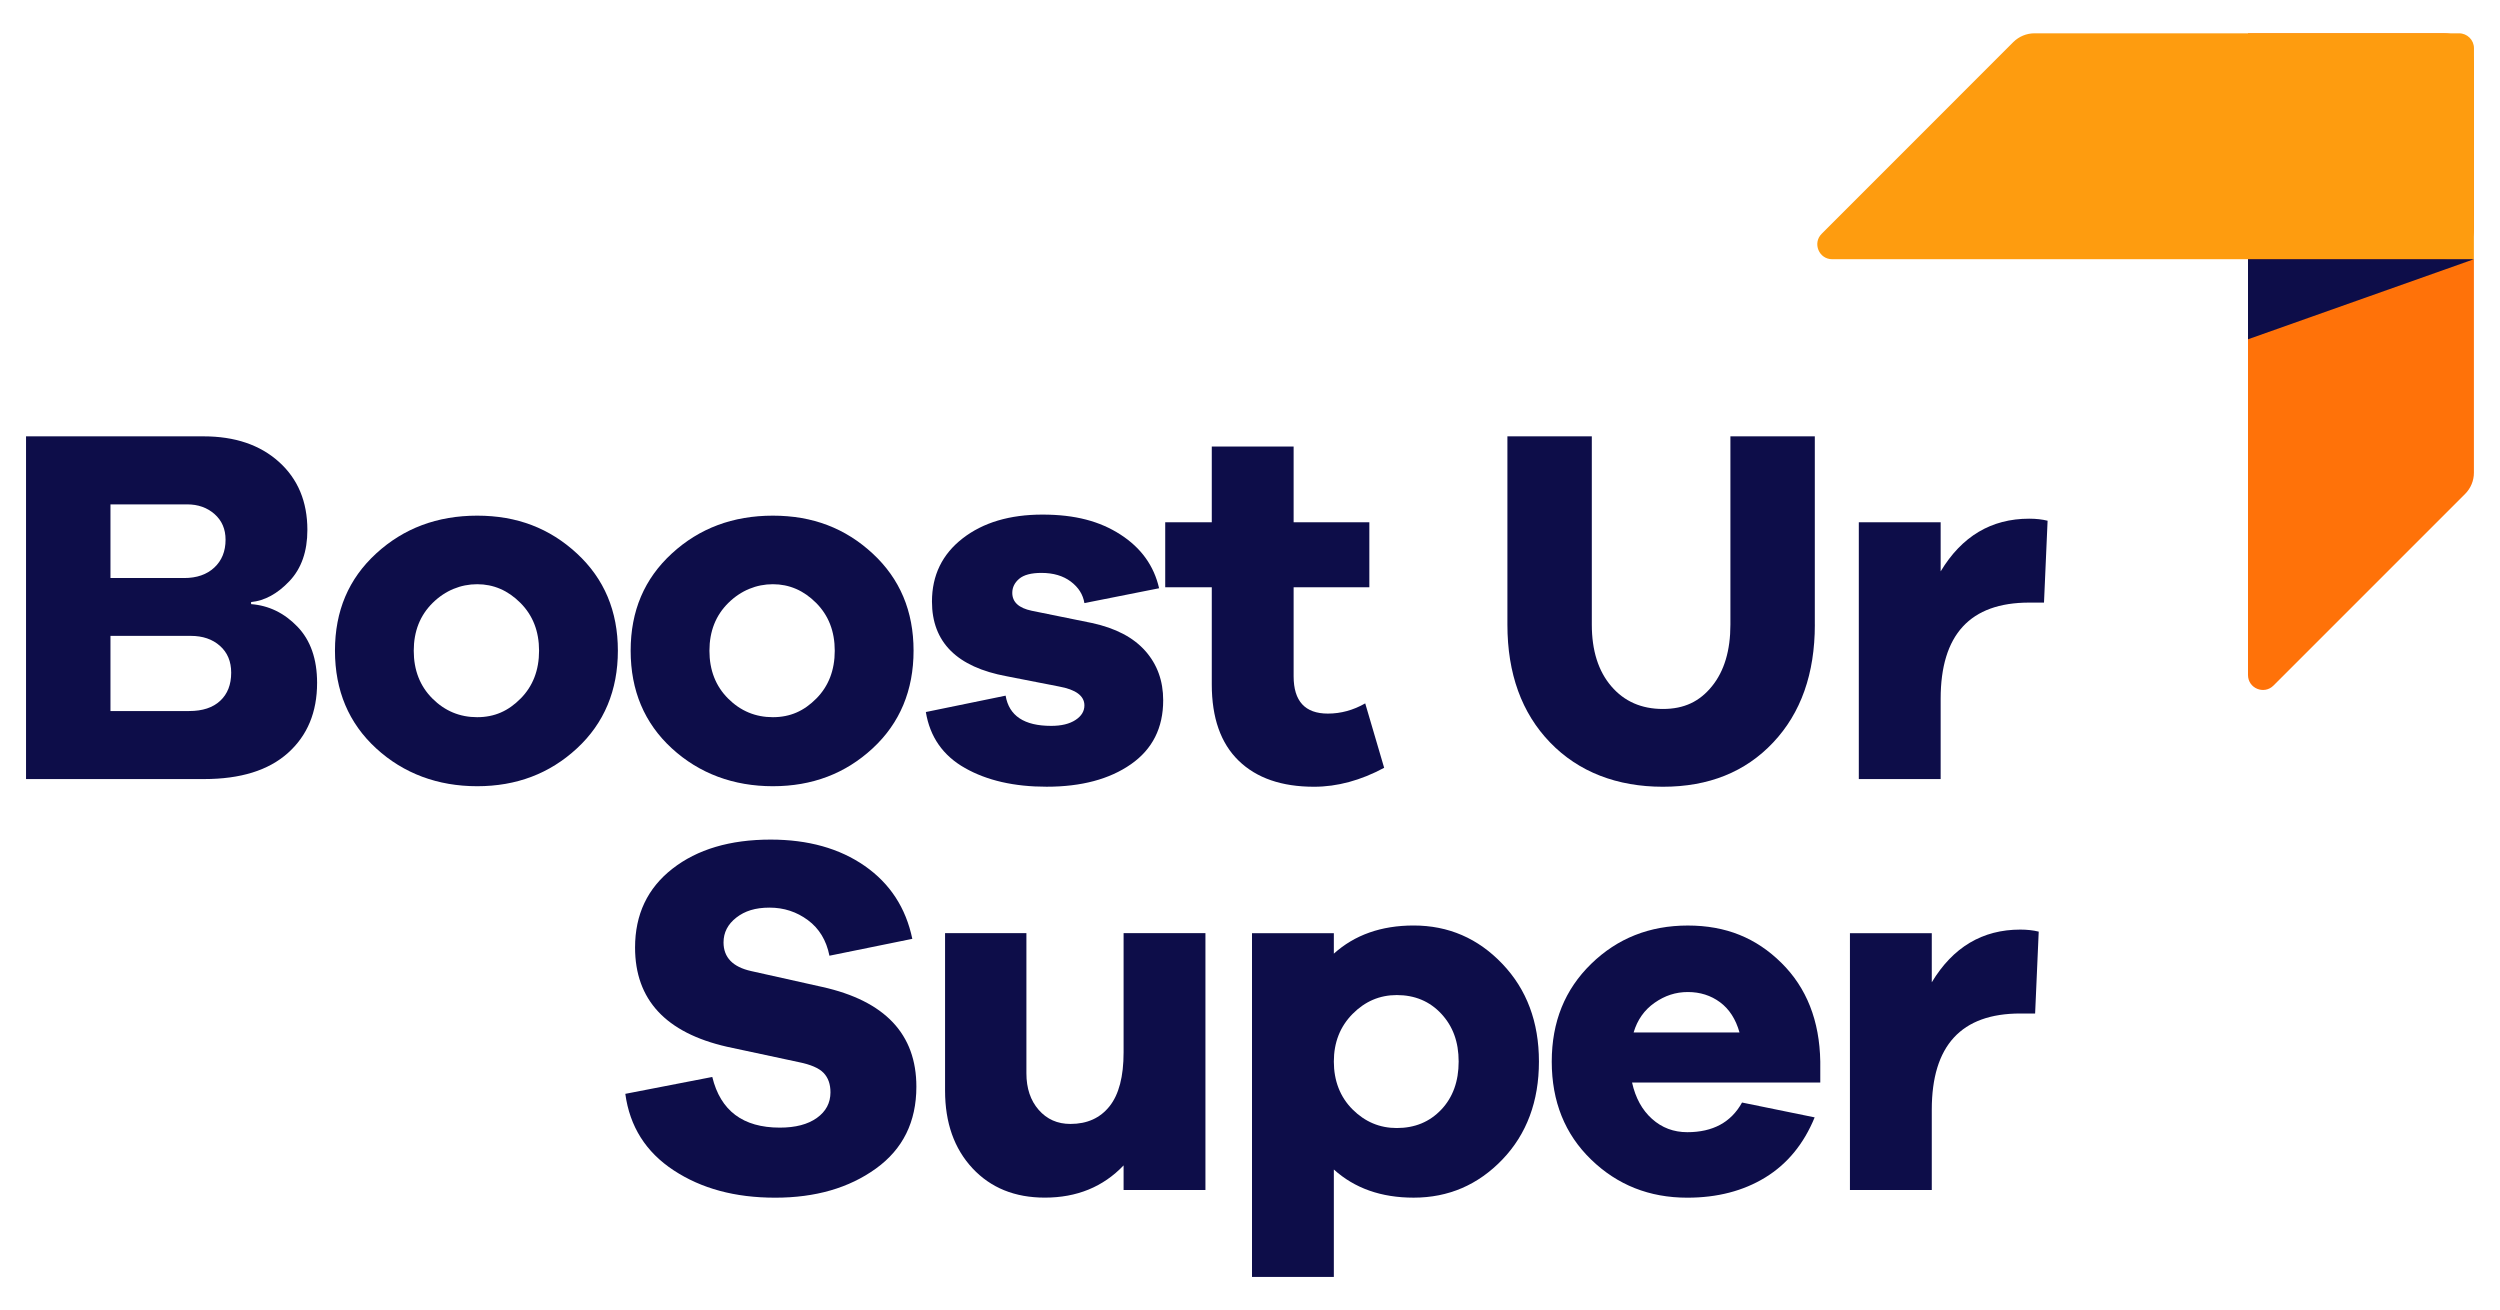
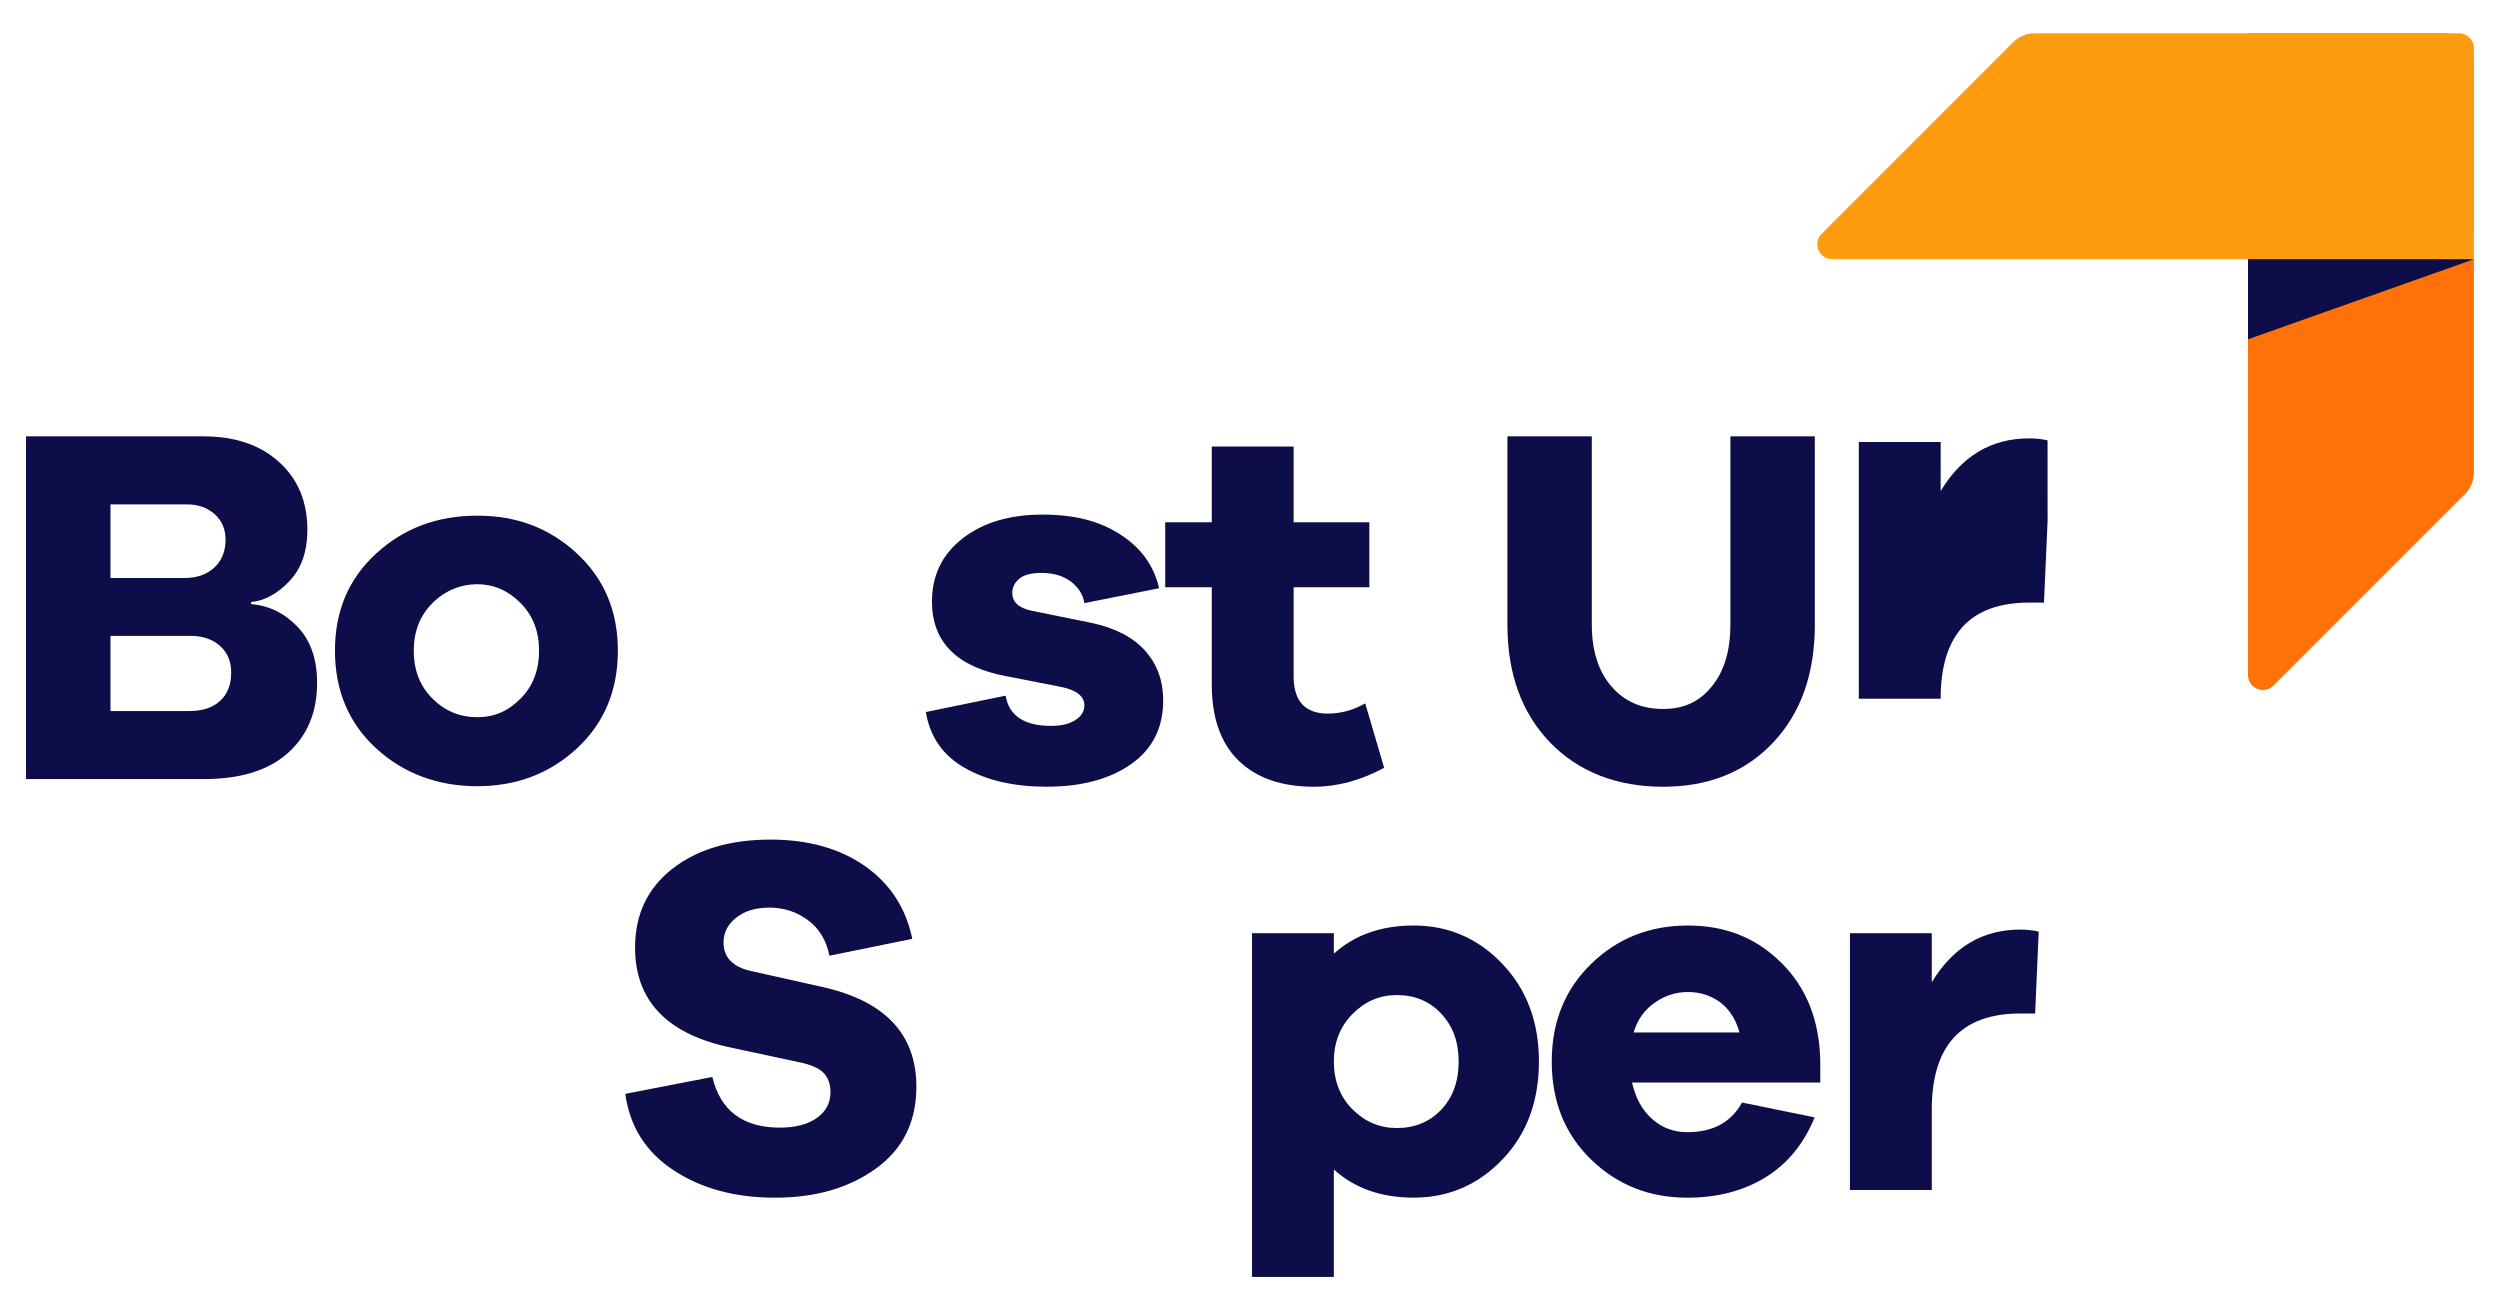
<svg xmlns="http://www.w3.org/2000/svg" id="Layer_1" data-name="Layer 1" viewBox="0 0 800 419.27">
  <defs>
    <style>
      .cls-1 {
        fill: #fe9c0f;
      }

      .cls-1, .cls-2, .cls-3 {
        fill-rule: evenodd;
      }

      .cls-4, .cls-3 {
        fill: #0d0d49;
      }

      .cls-2 {
        fill: #ff7209;
      }
    </style>
  </defs>
  <g>
    <g>
      <path class="cls-4" d="m80.36,193.32c5.67.44,10.61,2.84,14.81,7.2s6.3,10.37,6.3,18c0,9.39-3.11,16.86-9.33,22.43-6.22,5.57-15.17,8.35-26.84,8.35H8.33v-109.67h56.8c10.04,0,18.09,2.73,24.14,8.18,6.06,5.46,9.09,12.71,9.09,21.77,0,6.87-1.91,12.33-5.73,16.37-3.82,4.04-7.91,6.27-12.28,6.71v.65Zm-45.01-8.35h23.57c4.04,0,7.26-1.12,9.66-3.35,2.4-2.24,3.6-5.21,3.6-8.92,0-3.38-1.17-6.11-3.52-8.19-2.35-2.07-5.27-3.11-8.76-3.11h-24.55v23.57Zm25.21,42.56c4.26,0,7.56-1.09,9.9-3.27,2.35-2.18,3.52-5.18,3.52-9,0-3.6-1.2-6.46-3.6-8.59-2.4-2.13-5.51-3.19-9.33-3.19h-25.7v24.06h25.21Z" />
      <path class="cls-4" d="m184.62,177.12c8.73,8.08,13.1,18.44,13.1,31.1s-4.37,23.19-13.1,31.26c-8.73,8.08-19.37,12.11-31.92,12.11s-23.54-4.04-32.33-12.11c-8.78-8.07-13.18-18.5-13.18-31.26s4.39-23.03,13.18-31.1,19.56-12.11,32.33-12.11,23.19,4.04,31.92,12.11Zm-18.01,46.41c3.93-3.98,5.89-9.09,5.89-15.3s-1.99-11.32-5.97-15.31-8.59-5.97-13.83-5.97-10.2,1.99-14.24,5.97-6.06,9.09-6.06,15.31,1.99,11.32,5.97,15.3c3.98,3.98,8.76,5.97,14.32,5.97s9.99-1.99,13.91-5.97Z" />
-       <path class="cls-4" d="m279.24,177.12c8.73,8.08,13.1,18.44,13.1,31.1s-4.37,23.19-13.1,31.26c-8.73,8.08-19.37,12.11-31.92,12.11s-23.54-4.04-32.33-12.11c-8.78-8.07-13.18-18.5-13.18-31.26s4.39-23.03,13.18-31.1c8.78-8.08,19.56-12.11,32.33-12.11s23.19,4.04,31.92,12.11Zm-18.01,46.41c3.93-3.98,5.89-9.09,5.89-15.3s-1.99-11.32-5.97-15.31-8.59-5.97-13.83-5.97-10.2,1.99-14.24,5.97-6.06,9.09-6.06,15.31,1.99,11.32,5.97,15.3,8.76,5.97,14.32,5.97,9.99-1.99,13.91-5.97Z" />
      <path class="cls-4" d="m321.8,222.62c1.09,6.44,5.95,9.66,14.57,9.66,3.27,0,5.87-.63,7.78-1.88,1.91-1.25,2.86-2.81,2.86-4.67,0-3.05-2.73-5.08-8.18-6.06l-16.7-3.27c-15.93-2.94-23.9-10.91-23.9-23.9,0-8.4,3.27-15.14,9.82-20.22s15.06-7.61,25.54-7.61,18.36,2.13,24.96,6.39,10.72,9.98,12.36,17.18l-23.9,4.75c-.44-2.73-1.88-5.02-4.34-6.88-2.45-1.85-5.59-2.78-9.41-2.78-3.27,0-5.65.63-7.12,1.88s-2.21,2.75-2.21,4.5c0,2.95,2.07,4.86,6.22,5.73l19.32,3.93c7.53,1.64,13.2,4.61,17.02,8.92,3.82,4.31,5.73,9.57,5.73,15.8,0,8.84-3.44,15.66-10.31,20.46-6.88,4.8-15.88,7.2-27.01,7.2-10.37,0-19.07-1.99-26.11-5.98-7.04-3.98-11.21-9.96-12.52-17.92l25.53-5.24Z" />
      <path class="cls-4" d="m442.93,245.7c-7.53,4.04-15,6.06-22.43,6.06-10.37,0-18.41-2.78-24.14-8.35-5.73-5.57-8.59-13.7-8.59-24.39v-31.1h-14.9v-20.79h14.9v-24.23h26.19v24.23h24.23v20.79h-24.23v28.48c0,7.97,3.65,11.95,10.96,11.95,4.15,0,8.13-1.09,11.95-3.27l6.06,20.62Z" />
      <path class="cls-4" d="m580.75,199.87c0,15.71-4.45,28.29-13.34,37.73-8.89,9.44-20.65,14.16-35.28,14.16s-26.98-4.72-36.09-14.16c-9.11-9.44-13.67-22.02-13.67-37.73v-60.24h27.01v60.24c0,8.29,2.07,14.87,6.22,19.72,4.15,4.86,9.66,7.28,16.53,7.28s11.79-2.43,15.71-7.28c3.93-4.86,5.89-11.43,5.89-19.72v-60.24h27.01v60.24Z" />
-       <path class="cls-4" d="m655.23,166.64l-1.15,26.19h-4.75c-18.88,0-28.32,10.26-28.32,30.77v25.7h-26.19v-82.17h26.19v15.71c6.77-11.24,16.21-16.86,28.32-16.86,2.18,0,4.15.22,5.89.65Z" />
+       <path class="cls-4" d="m655.23,166.64l-1.15,26.19h-4.75c-18.88,0-28.32,10.26-28.32,30.77h-26.19v-82.17h26.19v15.71c6.77-11.24,16.21-16.86,28.32-16.86,2.18,0,4.15.22,5.89.65Z" />
    </g>
    <g>
      <path class="cls-4" d="m276.72,277.1c8.07,5.62,13.15,13.4,15.22,23.33l-26.52,5.4c-.98-4.91-3.27-8.7-6.88-11.38-3.6-2.67-7.69-4.01-12.28-4.01s-7.91,1.07-10.64,3.19c-2.73,2.13-4.09,4.77-4.09,7.94,0,4.8,2.95,7.86,8.84,9.17l22.75,5.08c20.08,4.47,30.12,15.11,30.12,31.92,0,11.24-4.31,19.97-12.93,26.19-8.62,6.22-19.37,9.33-32.25,9.33s-23.6-2.92-32.49-8.76c-8.89-5.84-14.05-14-15.47-24.47l27.83-5.4c2.62,10.8,9.82,16.21,21.61,16.21,5.02,0,8.98-1.04,11.87-3.11,2.89-2.07,4.34-4.8,4.34-8.19,0-2.62-.74-4.69-2.21-6.22-1.47-1.53-4.12-2.67-7.94-3.44l-22.92-4.91c-19.64-4.47-29.46-15.06-29.46-31.76,0-10.59,3.98-18.99,11.95-25.21,7.97-6.22,18.44-9.33,31.43-9.33,12,0,22.04,2.81,30.12,8.43Z" />
-       <path class="cls-4" d="m385.74,380.79h-26.19v-7.86c-6.55,6.87-14.95,10.31-25.21,10.31-9.6,0-17.32-3.14-23.16-9.41-5.84-6.28-8.76-14.54-8.76-24.8v-50.42h26.03v44.85c0,4.8,1.31,8.7,3.93,11.7s6,4.5,10.15,4.5c5.35,0,9.52-1.88,12.52-5.65s4.5-9.52,4.5-17.27v-38.14h26.19v82.17Z" />
      <path class="cls-4" d="m480.76,308.44c7.8,8.18,11.7,18.61,11.7,31.27s-3.9,23.21-11.7,31.34c-7.8,8.13-17.27,12.2-28.4,12.2-10.37,0-18.88-3-25.53-9.01v34.38h-26.19v-110h26.19v6.55c6.66-6,15.17-9.01,25.53-9.01,11.13,0,20.6,4.09,28.4,12.28Zm-19.56,46.65c3.71-3.93,5.57-9.06,5.57-15.39s-1.86-11.32-5.57-15.31c-3.71-3.98-8.46-5.97-14.24-5.97-5.46,0-10.18,2.02-14.16,6.06-3.98,4.04-5.97,9.11-5.97,15.22s1.99,11.32,5.97,15.3,8.7,5.97,14.16,5.97c5.78,0,10.53-1.96,14.24-5.89Z" />
      <path class="cls-4" d="m582.5,346.42h-60.24c1.09,4.91,3.22,8.79,6.38,11.62,3.16,2.84,6.93,4.26,11.3,4.26,8.18,0,14.02-3.17,17.51-9.49l23.24,4.75c-3.49,8.51-8.76,14.92-15.8,19.23-7.04,4.31-15.36,6.47-24.96,6.47-12.12,0-22.37-4.06-30.77-12.2-8.4-8.13-12.6-18.58-12.6-31.34s4.2-23.08,12.6-31.27c8.4-8.19,18.71-12.28,30.94-12.28s21.88,3.98,29.95,11.95,12.22,18.5,12.44,31.59v6.71Zm-53.03-25.53c-3.28,2.29-5.51,5.45-6.71,9.49h33.88c-1.2-4.26-3.28-7.48-6.22-9.66-2.95-2.18-6.39-3.27-10.31-3.27s-7.37,1.15-10.64,3.44Z" />
      <path class="cls-4" d="m652.39,298.13l-1.15,26.19h-4.75c-18.88,0-28.32,10.26-28.32,30.77v25.7h-26.19v-82.17h26.19v15.71c6.77-11.24,16.21-16.86,28.32-16.86,2.18,0,4.15.22,5.89.65Z" />
    </g>
  </g>
  <g>
    <path class="cls-2" d="m719.36,82.95h72.29s0,68.33,0,68.33c0,2.53-1.01,4.96-2.79,6.75l-61.35,61.35c-3.01,3.01-8.15.88-8.15-3.37v-60.77s0-72.29,0-72.29V10.65s62.75,0,62.75,0c5.27,0,9.54,4.27,9.54,9.54v53.21c0,5.27-4.28,9.54-9.55,9.54h-62.74Z" />
    <path class="cls-1" d="m791.67,15.43l-.03,67.52h-205.35c-4.23,0-6.35-5.15-3.36-8.13l61.34-61.37c1.81-1.78,4.23-2.79,6.75-2.79h135.88c2.62,0,4.77,2.13,4.77,4.77Z" />
    <polygon class="cls-3" points="791.65 82.95 719.36 108.57 719.36 82.95 791.65 82.95" />
  </g>
</svg>